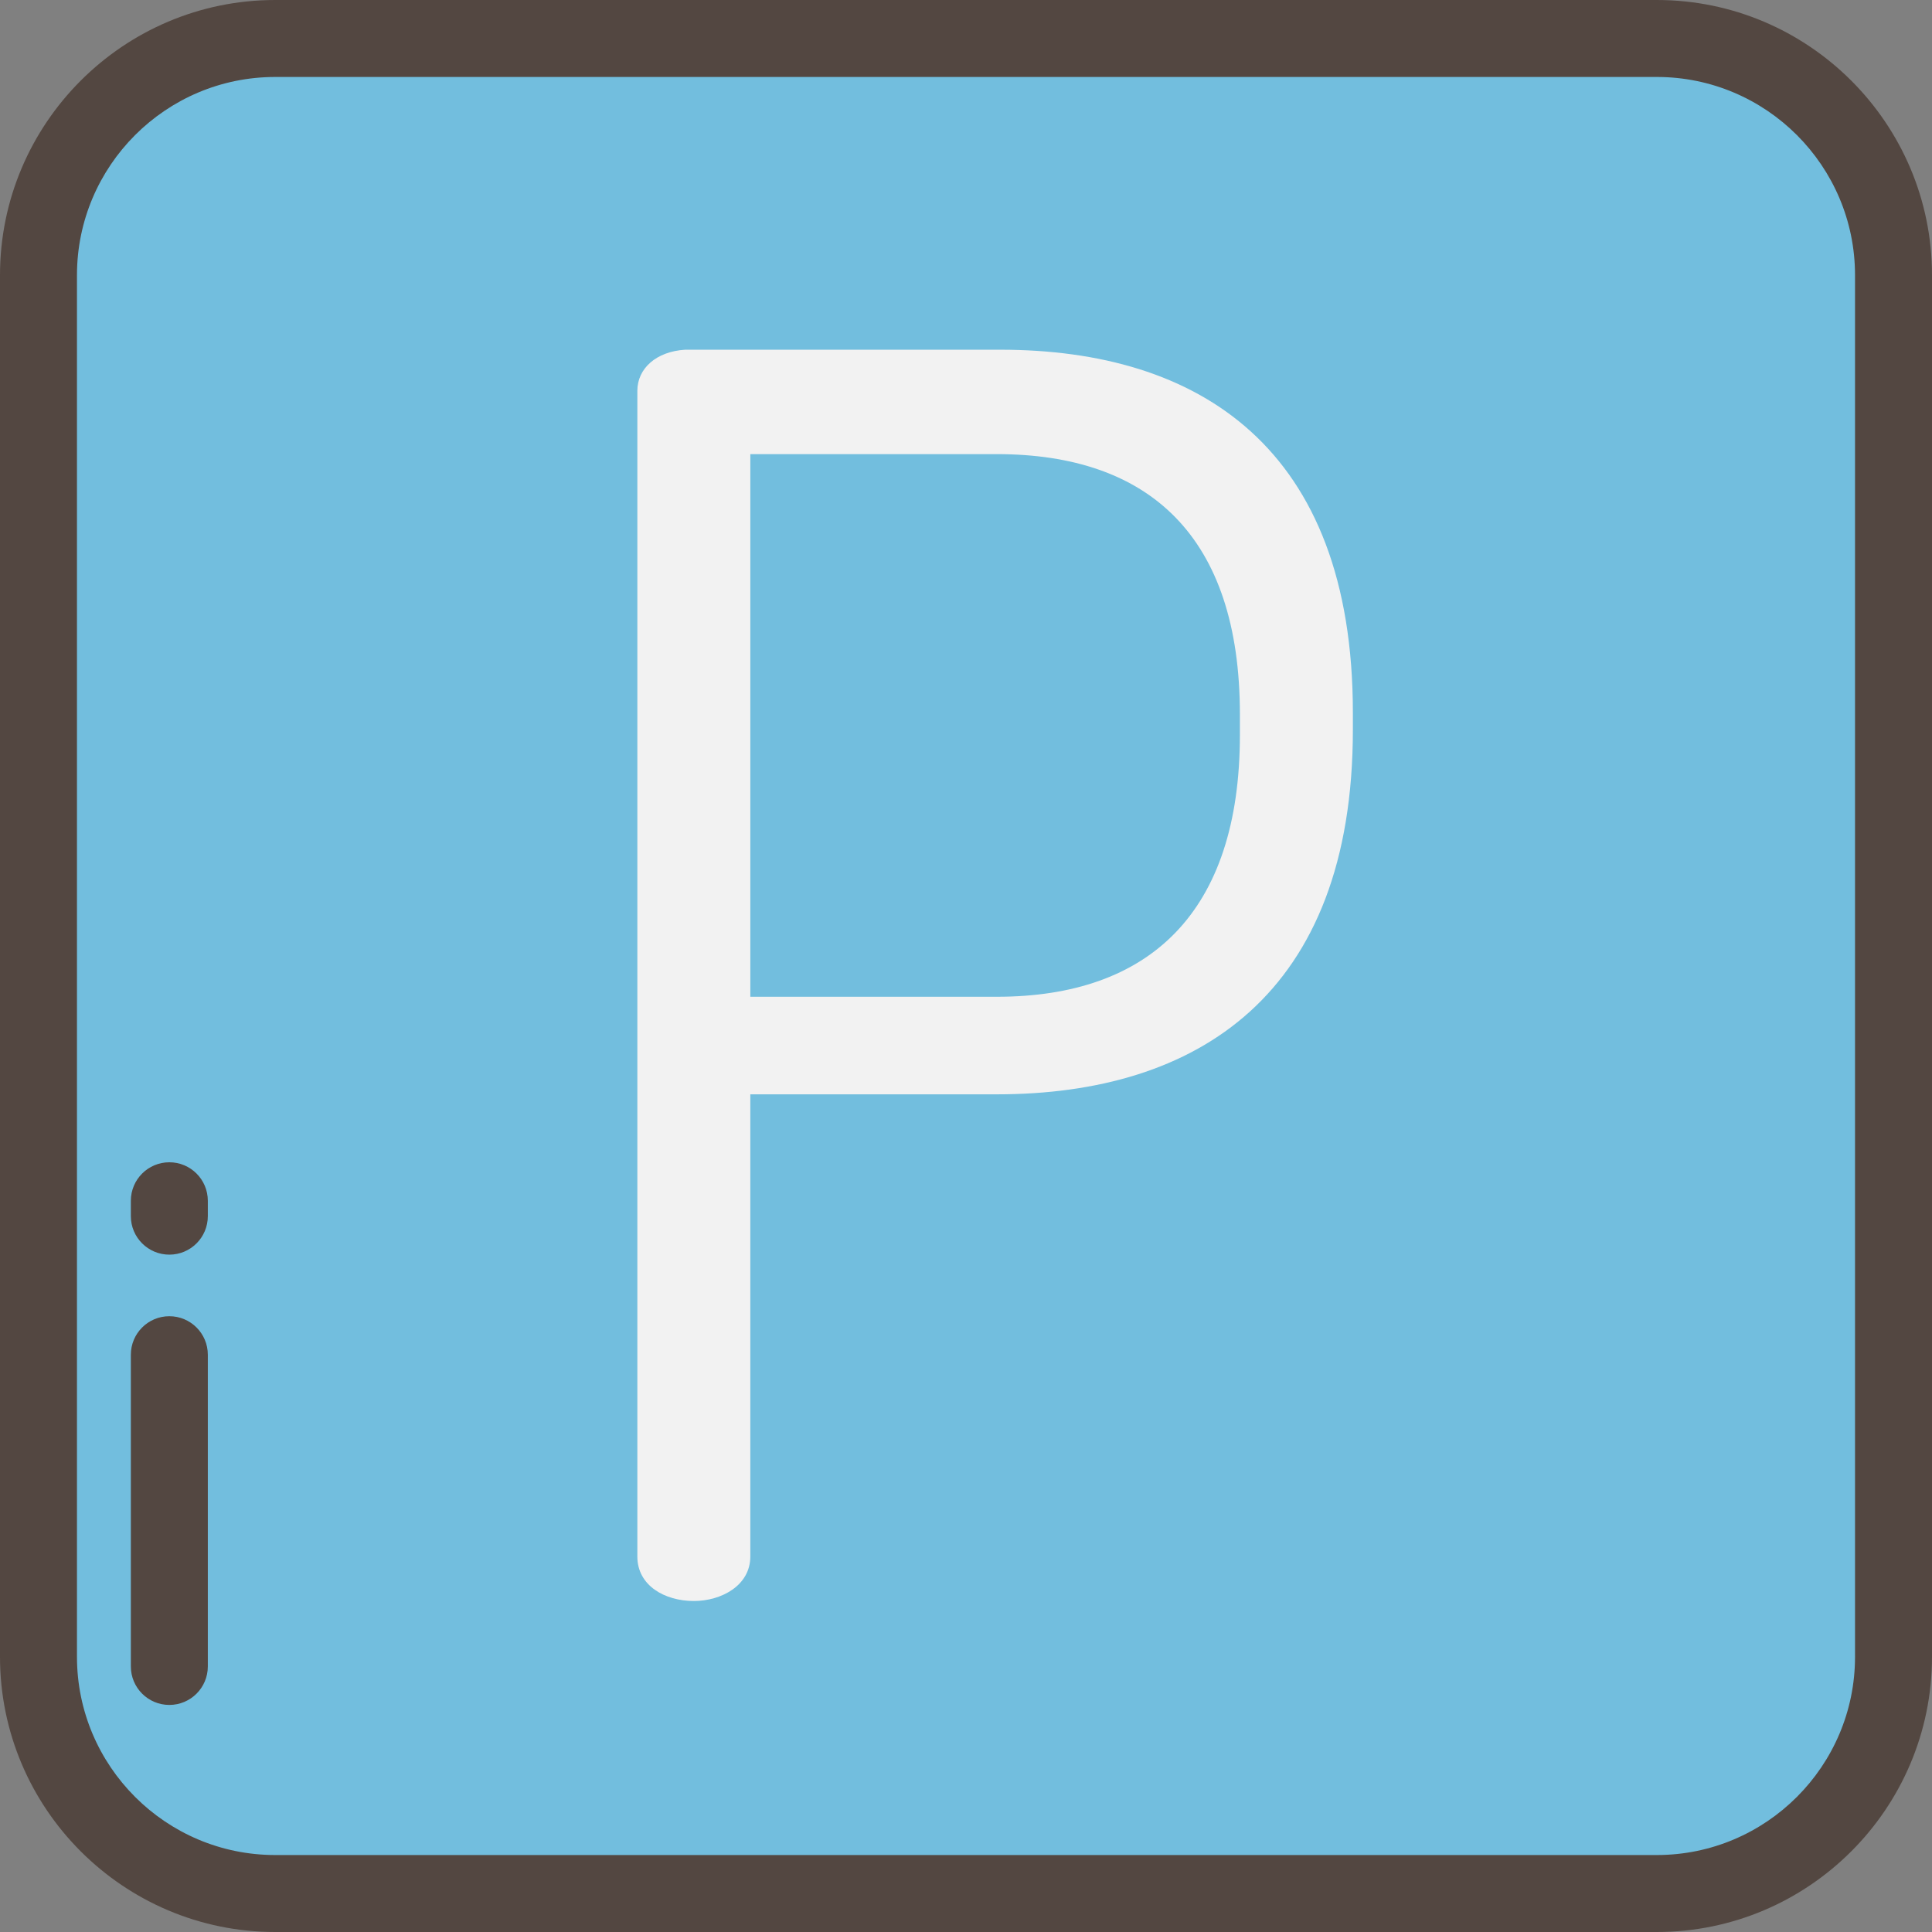
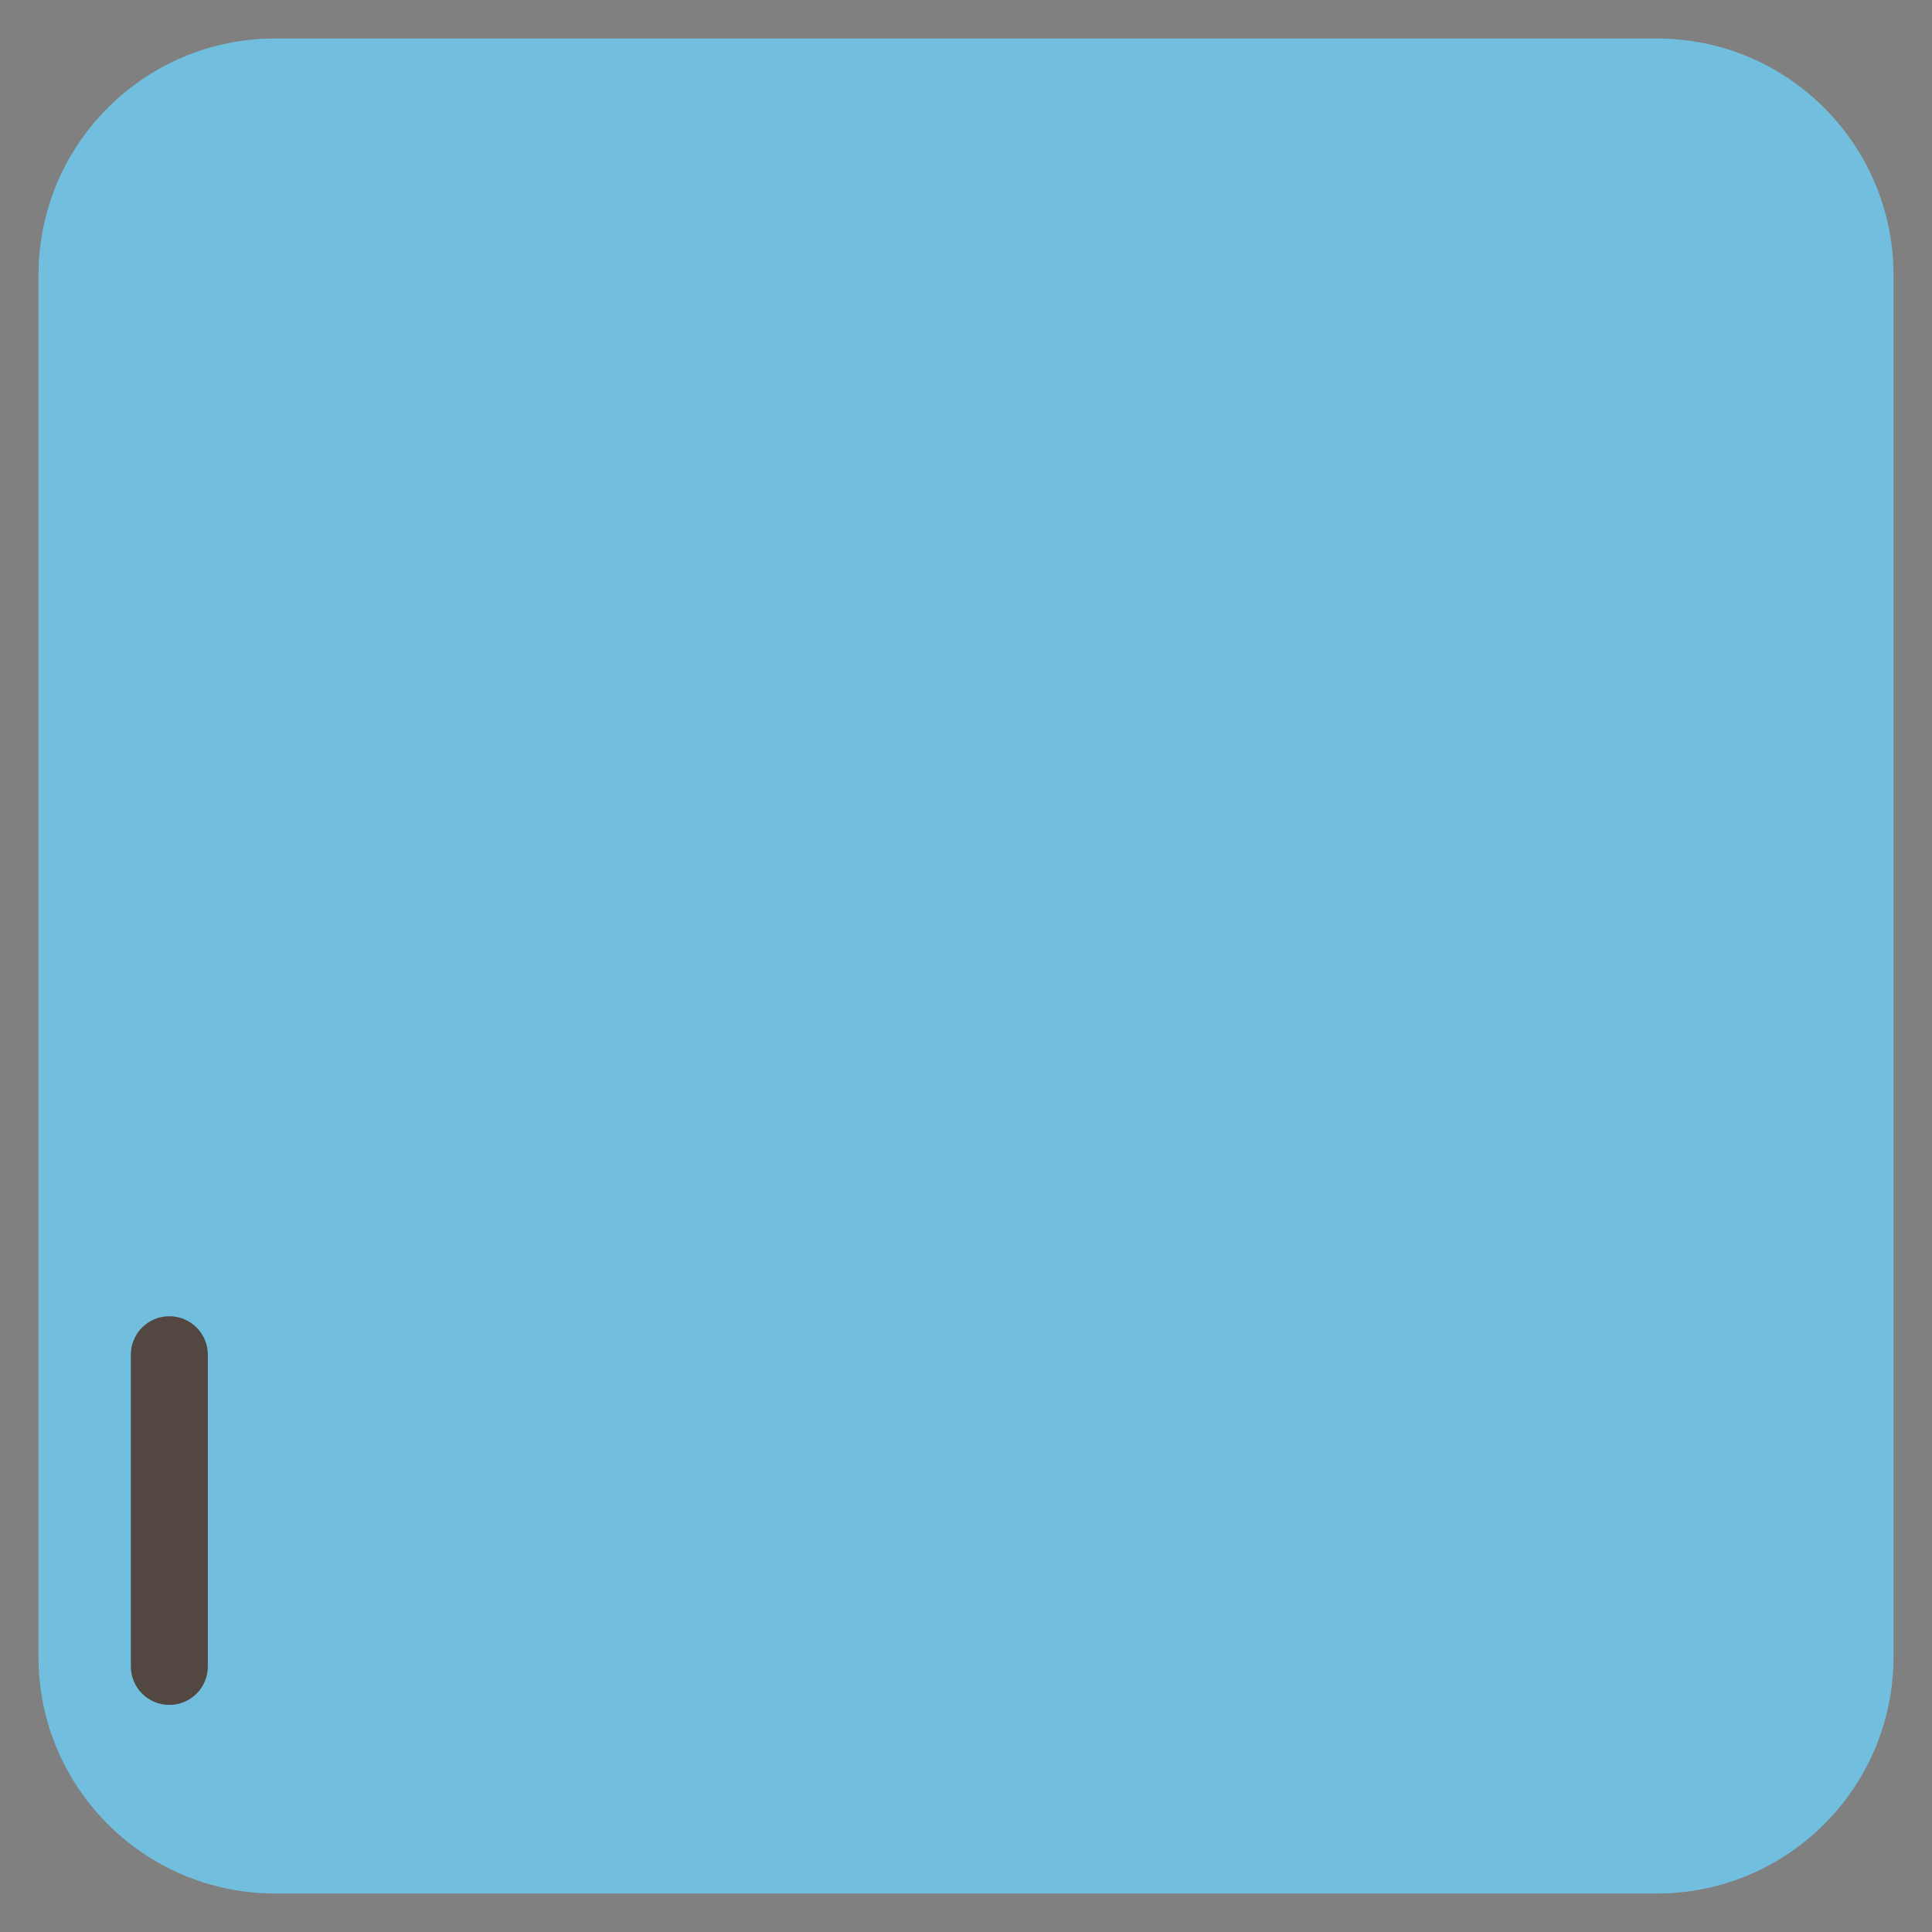
<svg xmlns="http://www.w3.org/2000/svg" height="800px" width="800px" version="1.1" id="Layer_1" viewBox="0 0 512 512" xml:space="preserve">
  <rect x="0" y="0" width="512" height="512" fill="#808080" stroke="none" />
  <path style="fill:#72BEDE;" d="M439.076,501.801H72.924c-34.643,0-62.725-28.082-62.725-62.725V72.924  c0-34.643,28.082-62.725,62.725-62.725h366.151c34.643,0,62.725,28.082,62.725,62.725v366.151  C501.801,473.718,473.718,501.801,439.076,501.801z" />
-   <path style="fill:#534741;" d="M439.076,512H72.924C32.714,512,0,479.286,0,439.076V72.924C0,32.714,32.714,0,72.924,0h366.151  C479.286,0,512,32.714,512,72.924v366.151C512,479.286,479.286,512,439.076,512z M72.924,20.398  c-28.963,0-52.526,23.563-52.526,52.526v366.151c0,28.963,23.563,52.526,52.526,52.526h366.151  c28.963,0,52.526-23.563,52.526-52.526V72.924c0-28.963-23.563-52.526-52.526-52.526H72.924z" />
-   <path style="fill:#F2F2F2;" d="M168.904,103.565c0-5.897,4.99-10.434,12.702-10.888h83.469c52.623,0,93.45,25.858,93.45,96.171  v4.536c0,70.314-41.281,96.625-94.357,96.625h-65.325v122.482c0,7.713-7.712,11.794-14.97,11.794c-7.712,0-14.97-4.083-14.97-11.794  V103.565H168.904z M198.845,120.349v143.804h65.325c40.374,0,64.416-22.228,64.416-69.407v-5.444  c0-47.178-24.043-68.953-64.416-68.953L198.845,120.349L198.845,120.349z" />
  <g>
-     <path style="fill:#534741;" d="M44.876,332.494c-5.632,0-10.199-4.567-10.199-10.199v-4.08c0-5.632,4.567-10.199,10.199-10.199   s10.199,4.567,10.199,10.199v4.08C55.076,327.927,50.508,332.494,44.876,332.494z" />
    <path style="fill:#534741;" d="M44.876,451.825c-5.632,0-10.199-4.567-10.199-10.199v-82.614c0-5.632,4.567-10.199,10.199-10.199   s10.199,4.567,10.199,10.199v82.614C55.076,447.258,50.508,451.825,44.876,451.825z" />
  </g>
</svg>